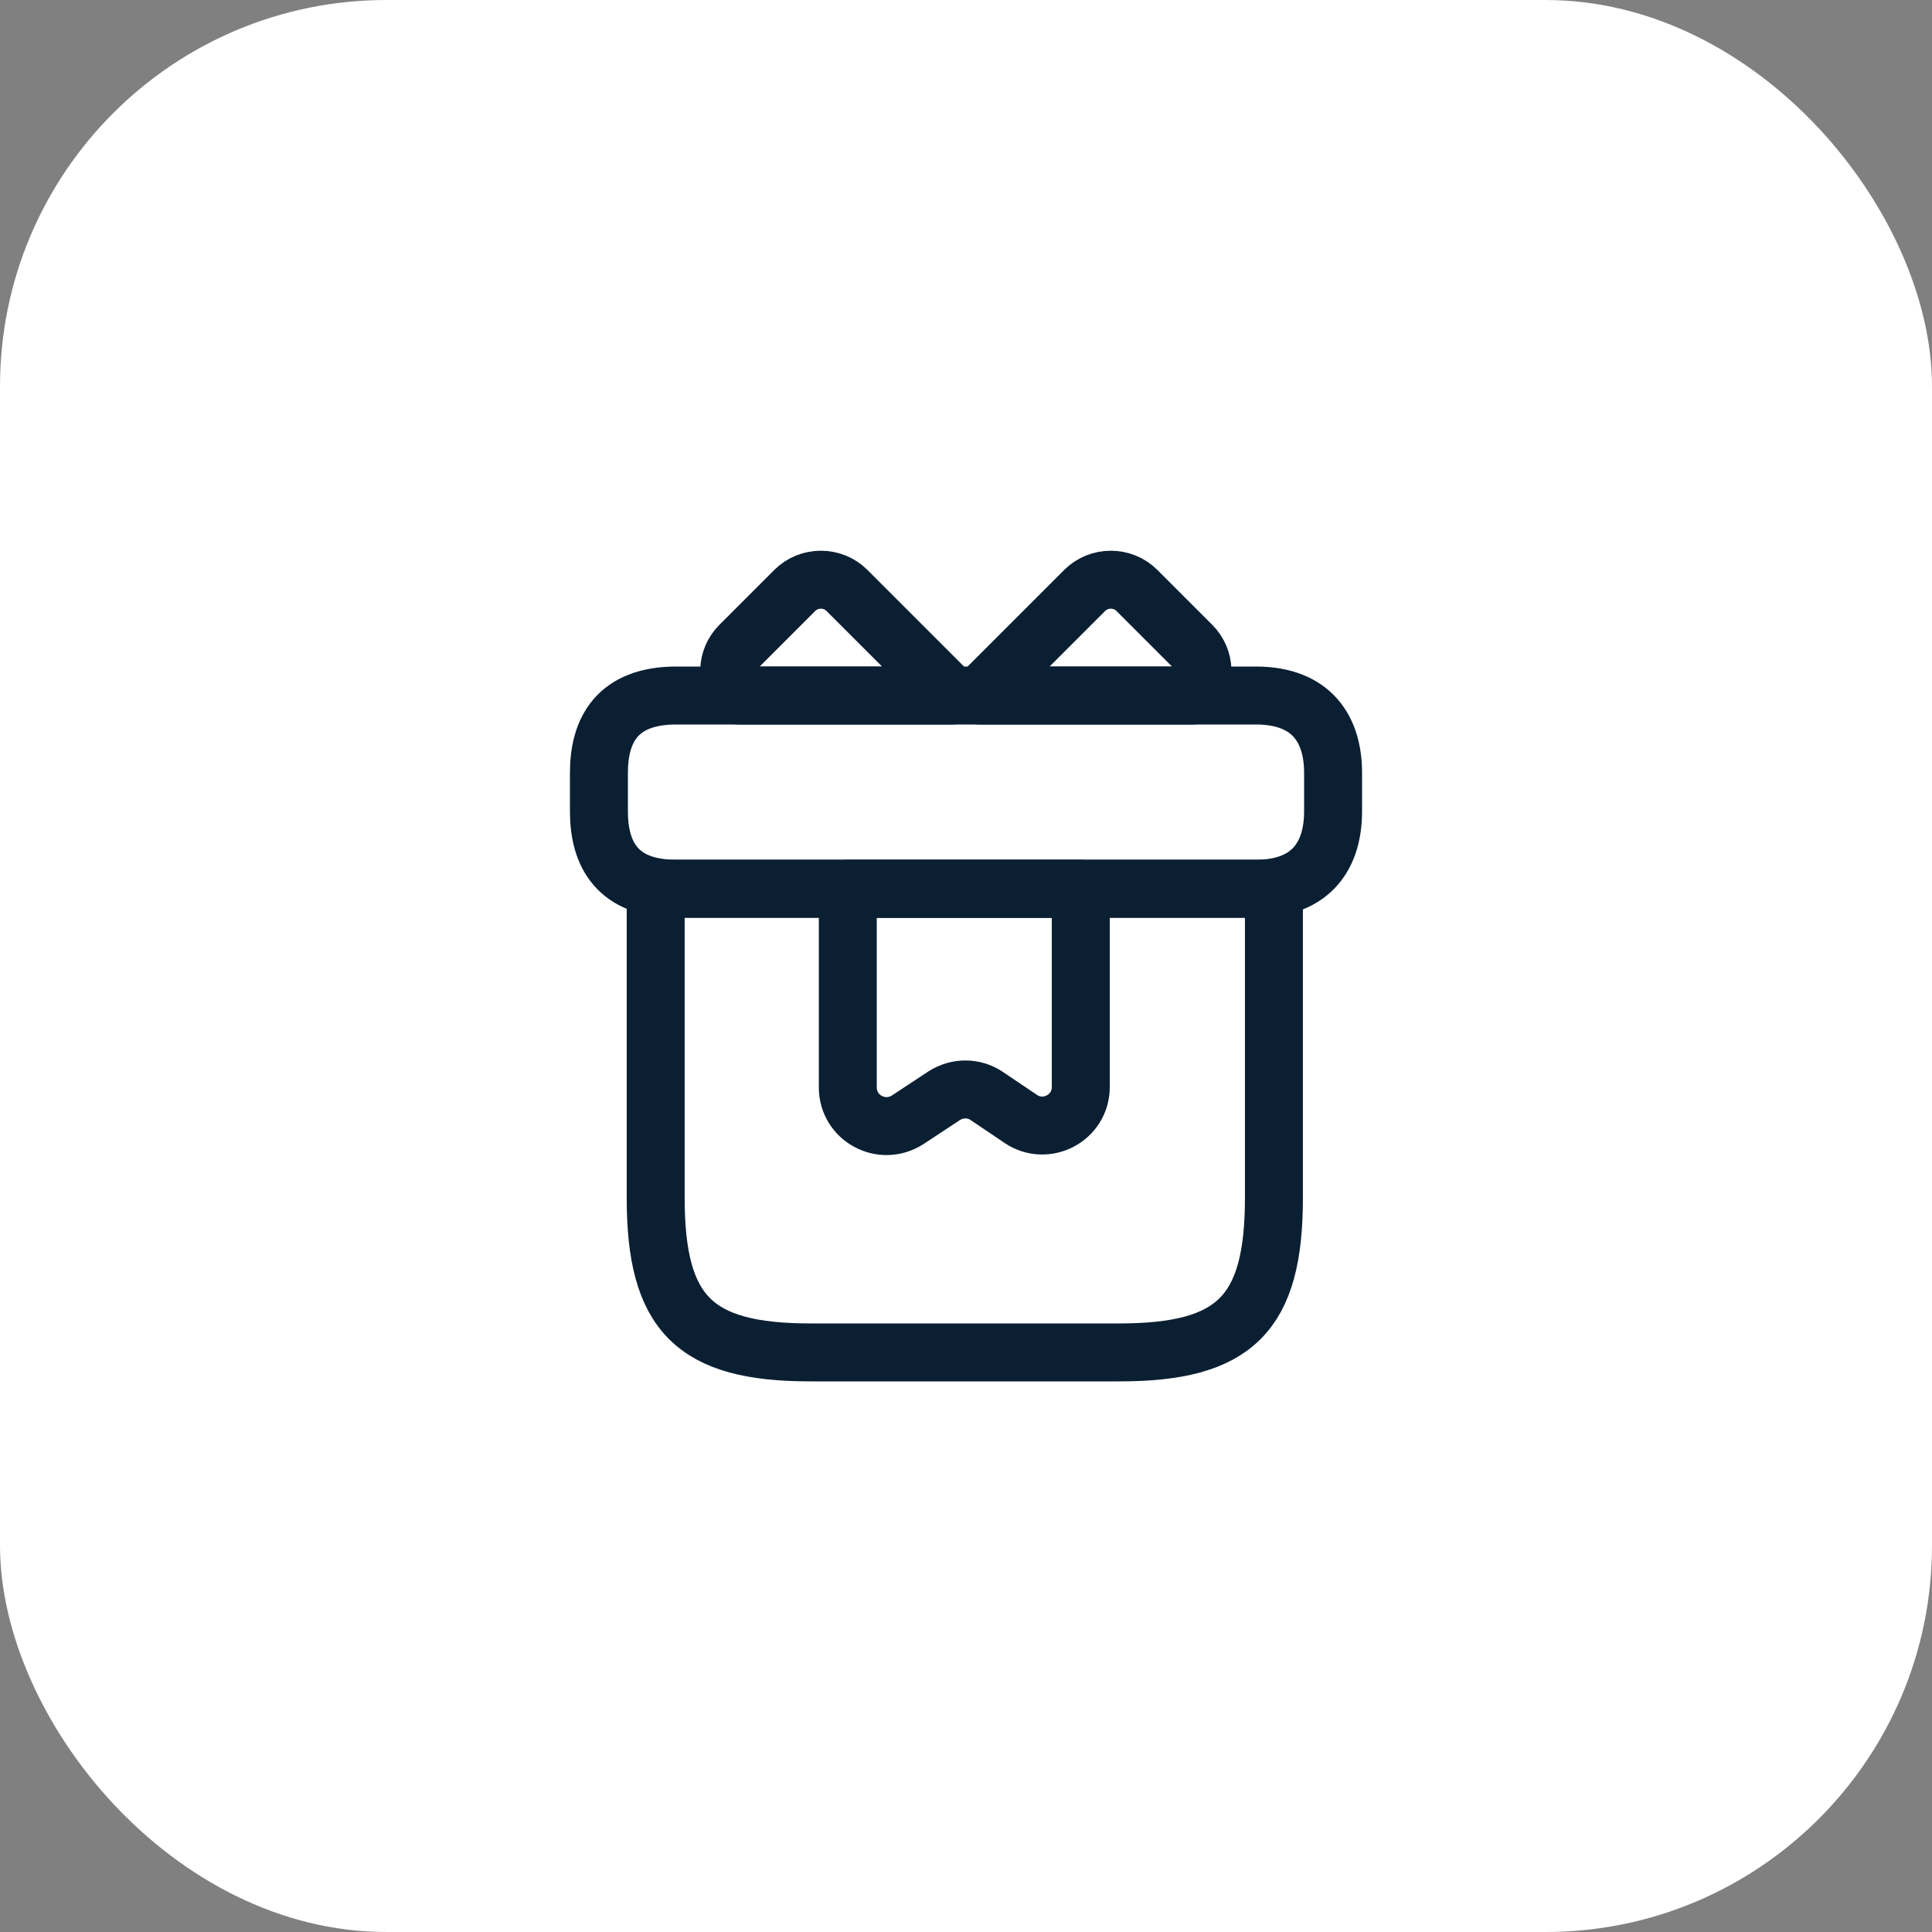
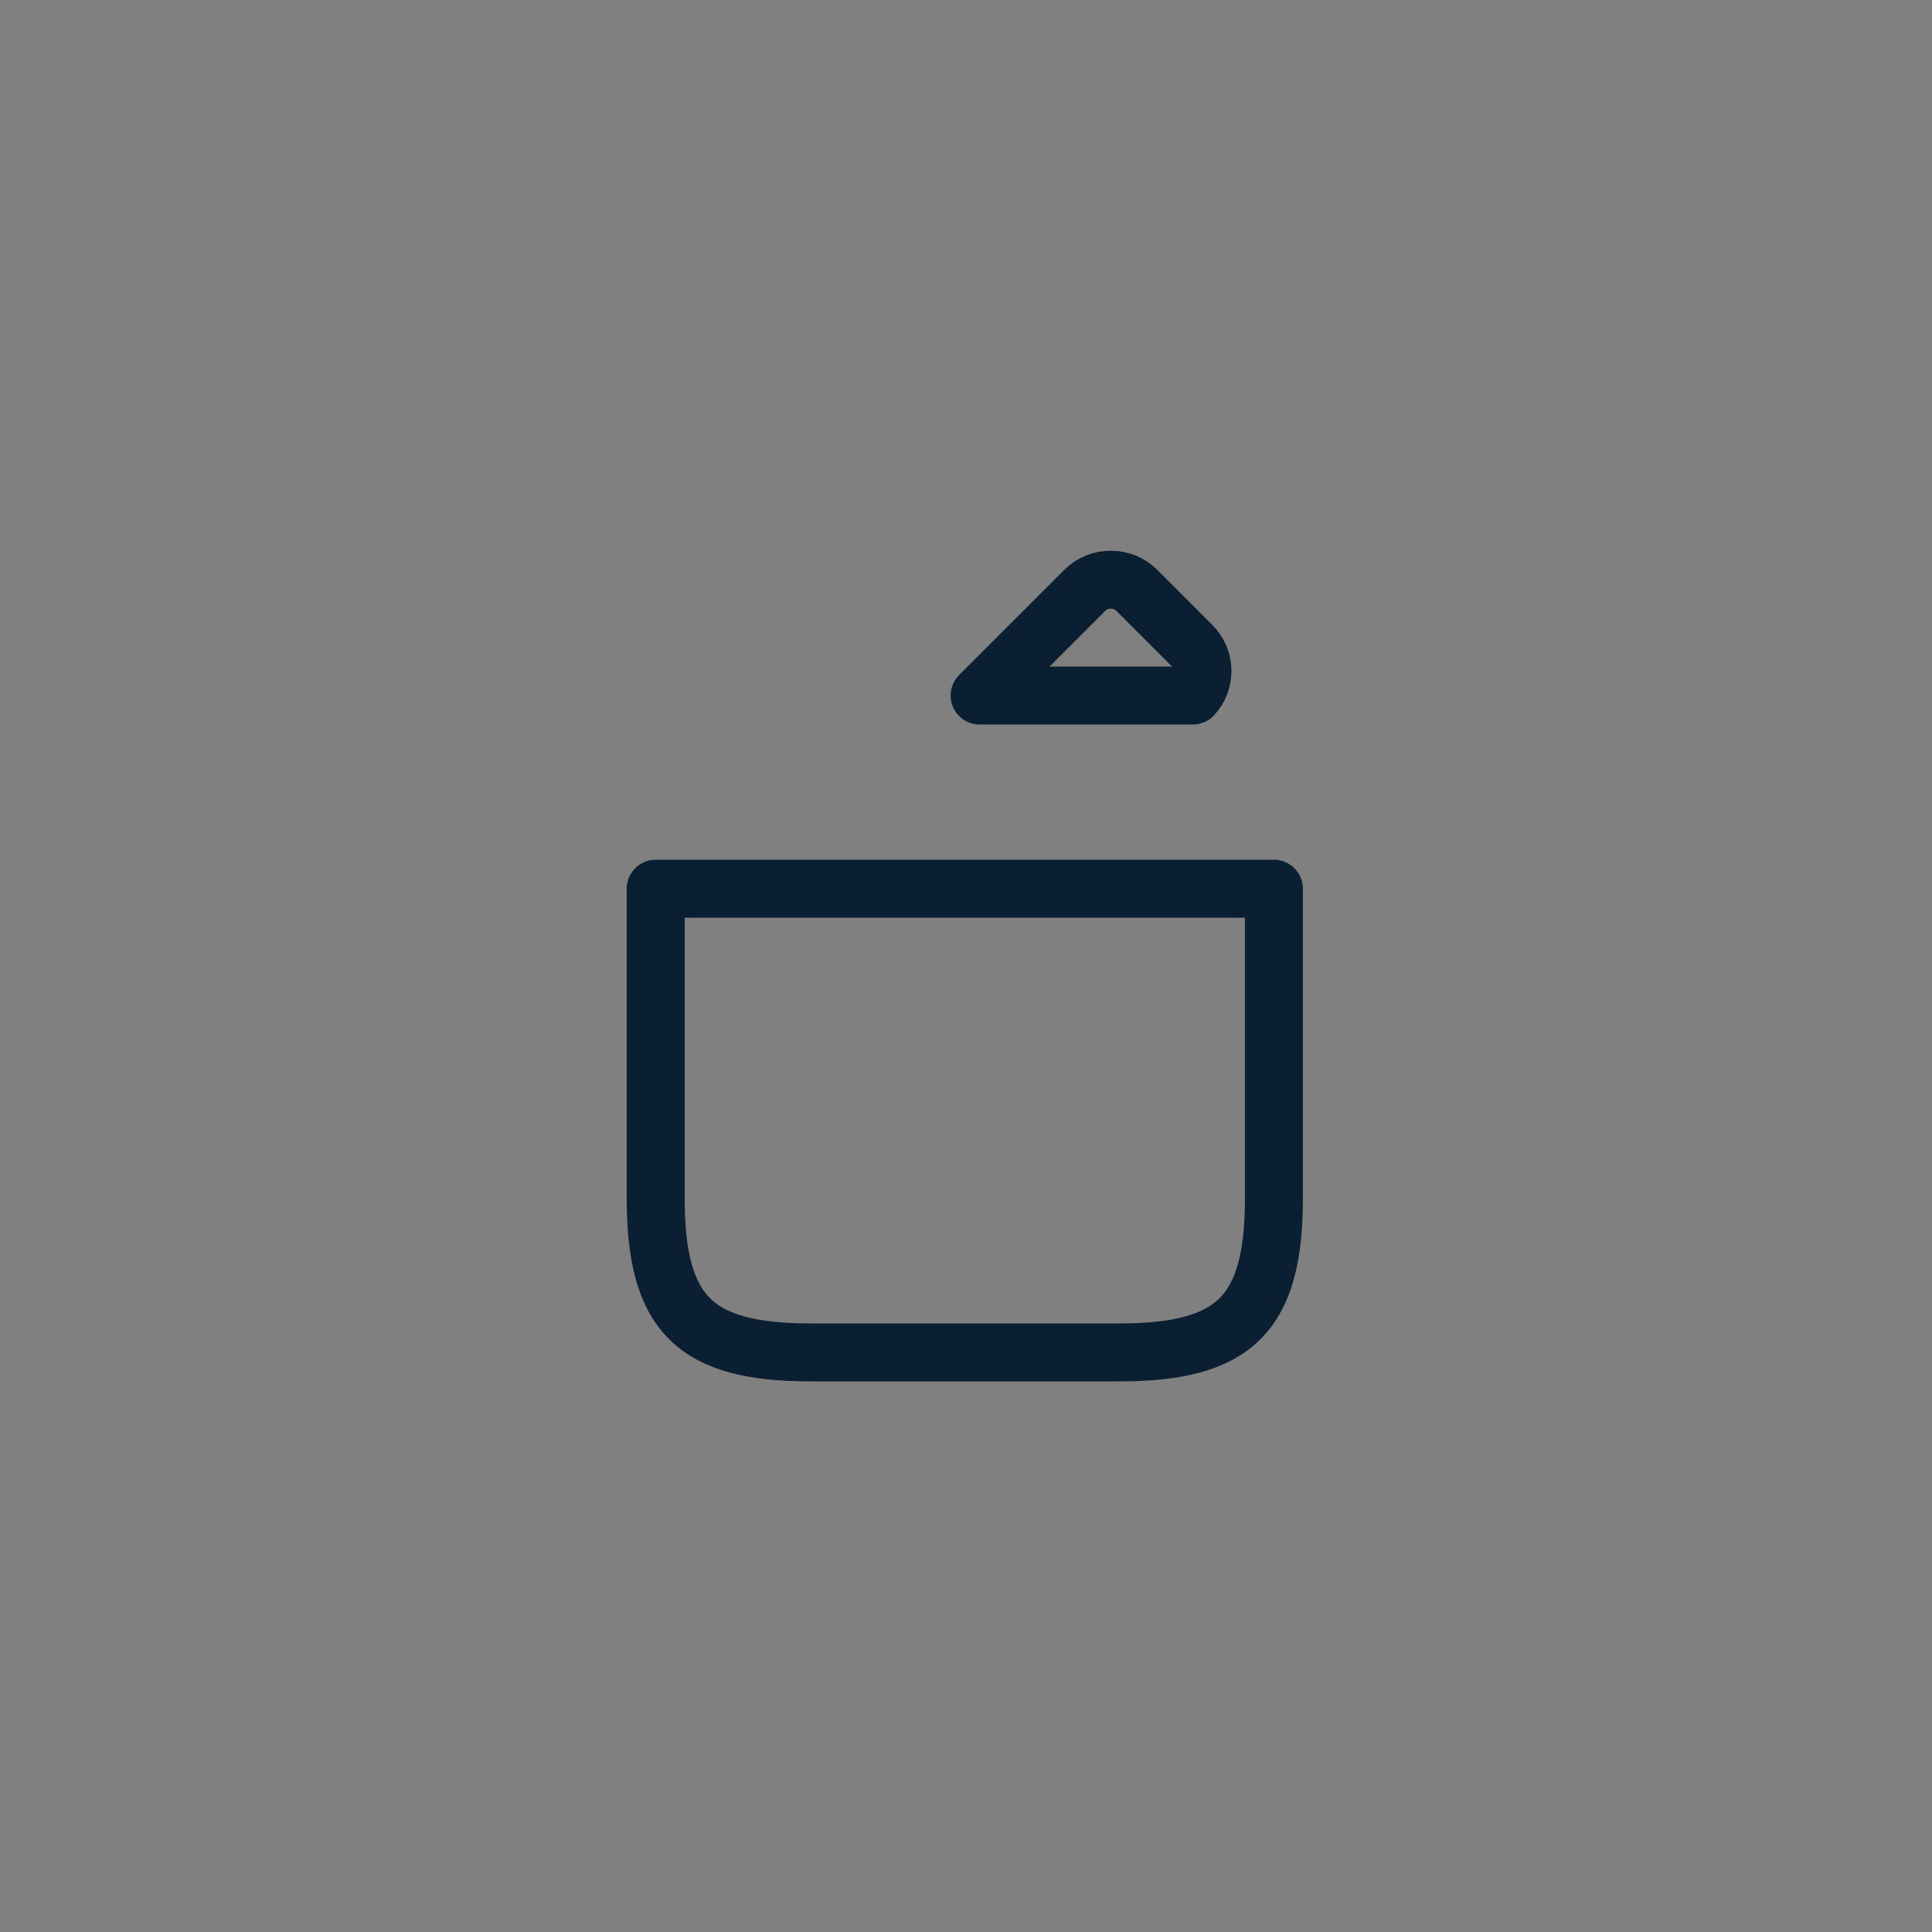
<svg xmlns="http://www.w3.org/2000/svg" width="50" height="50" viewBox="0 0 50 50" fill="none">
  <rect x="0" y="0" width="50" height="50" fill="#808080" stroke="none" />
-   <rect width="50" height="50" rx="10" fill="white" />
  <path d="M32.969 23H16.969V31C16.969 34 17.969 35 20.969 35H28.969C31.969 35 32.969 34 32.969 31V23Z" stroke="#0B1F33" stroke-width="1.5" stroke-miterlimit="10" stroke-linecap="round" stroke-linejoin="round" />
-   <path d="M34.5 20V21C34.5 22.1 33.97 23 32.5 23H17.5C15.97 23 15.5 22.1 15.5 21V20C15.5 18.9 15.97 18 17.5 18H32.5C33.97 18 34.5 18.9 34.5 20Z" stroke="#0B1F33" stroke-width="1.5" stroke-miterlimit="10" stroke-linecap="round" stroke-linejoin="round" />
-   <path d="M24.639 18H19.119C18.779 17.63 18.789 17.06 19.149 16.7L20.569 15.28C20.939 14.91 21.549 14.91 21.919 15.28L24.639 18Z" stroke="#0B1F33" stroke-width="1.5" stroke-miterlimit="10" stroke-linecap="round" stroke-linejoin="round" />
  <path d="M30.872 18H25.352L28.072 15.28C28.442 14.91 29.052 14.91 29.422 15.28L30.842 16.7C31.202 17.06 31.212 17.63 30.872 18Z" stroke="#0B1F33" stroke-width="1.5" stroke-miterlimit="10" stroke-linecap="round" stroke-linejoin="round" />
-   <path d="M21.941 23V28.14C21.941 28.94 22.821 29.41 23.491 28.98L24.431 28.36C24.771 28.14 25.201 28.14 25.531 28.36L26.421 28.96C27.081 29.4 27.971 28.93 27.971 28.13V23H21.941Z" stroke="#0B1F33" stroke-width="1.5" stroke-miterlimit="10" stroke-linecap="round" stroke-linejoin="round" />
</svg>